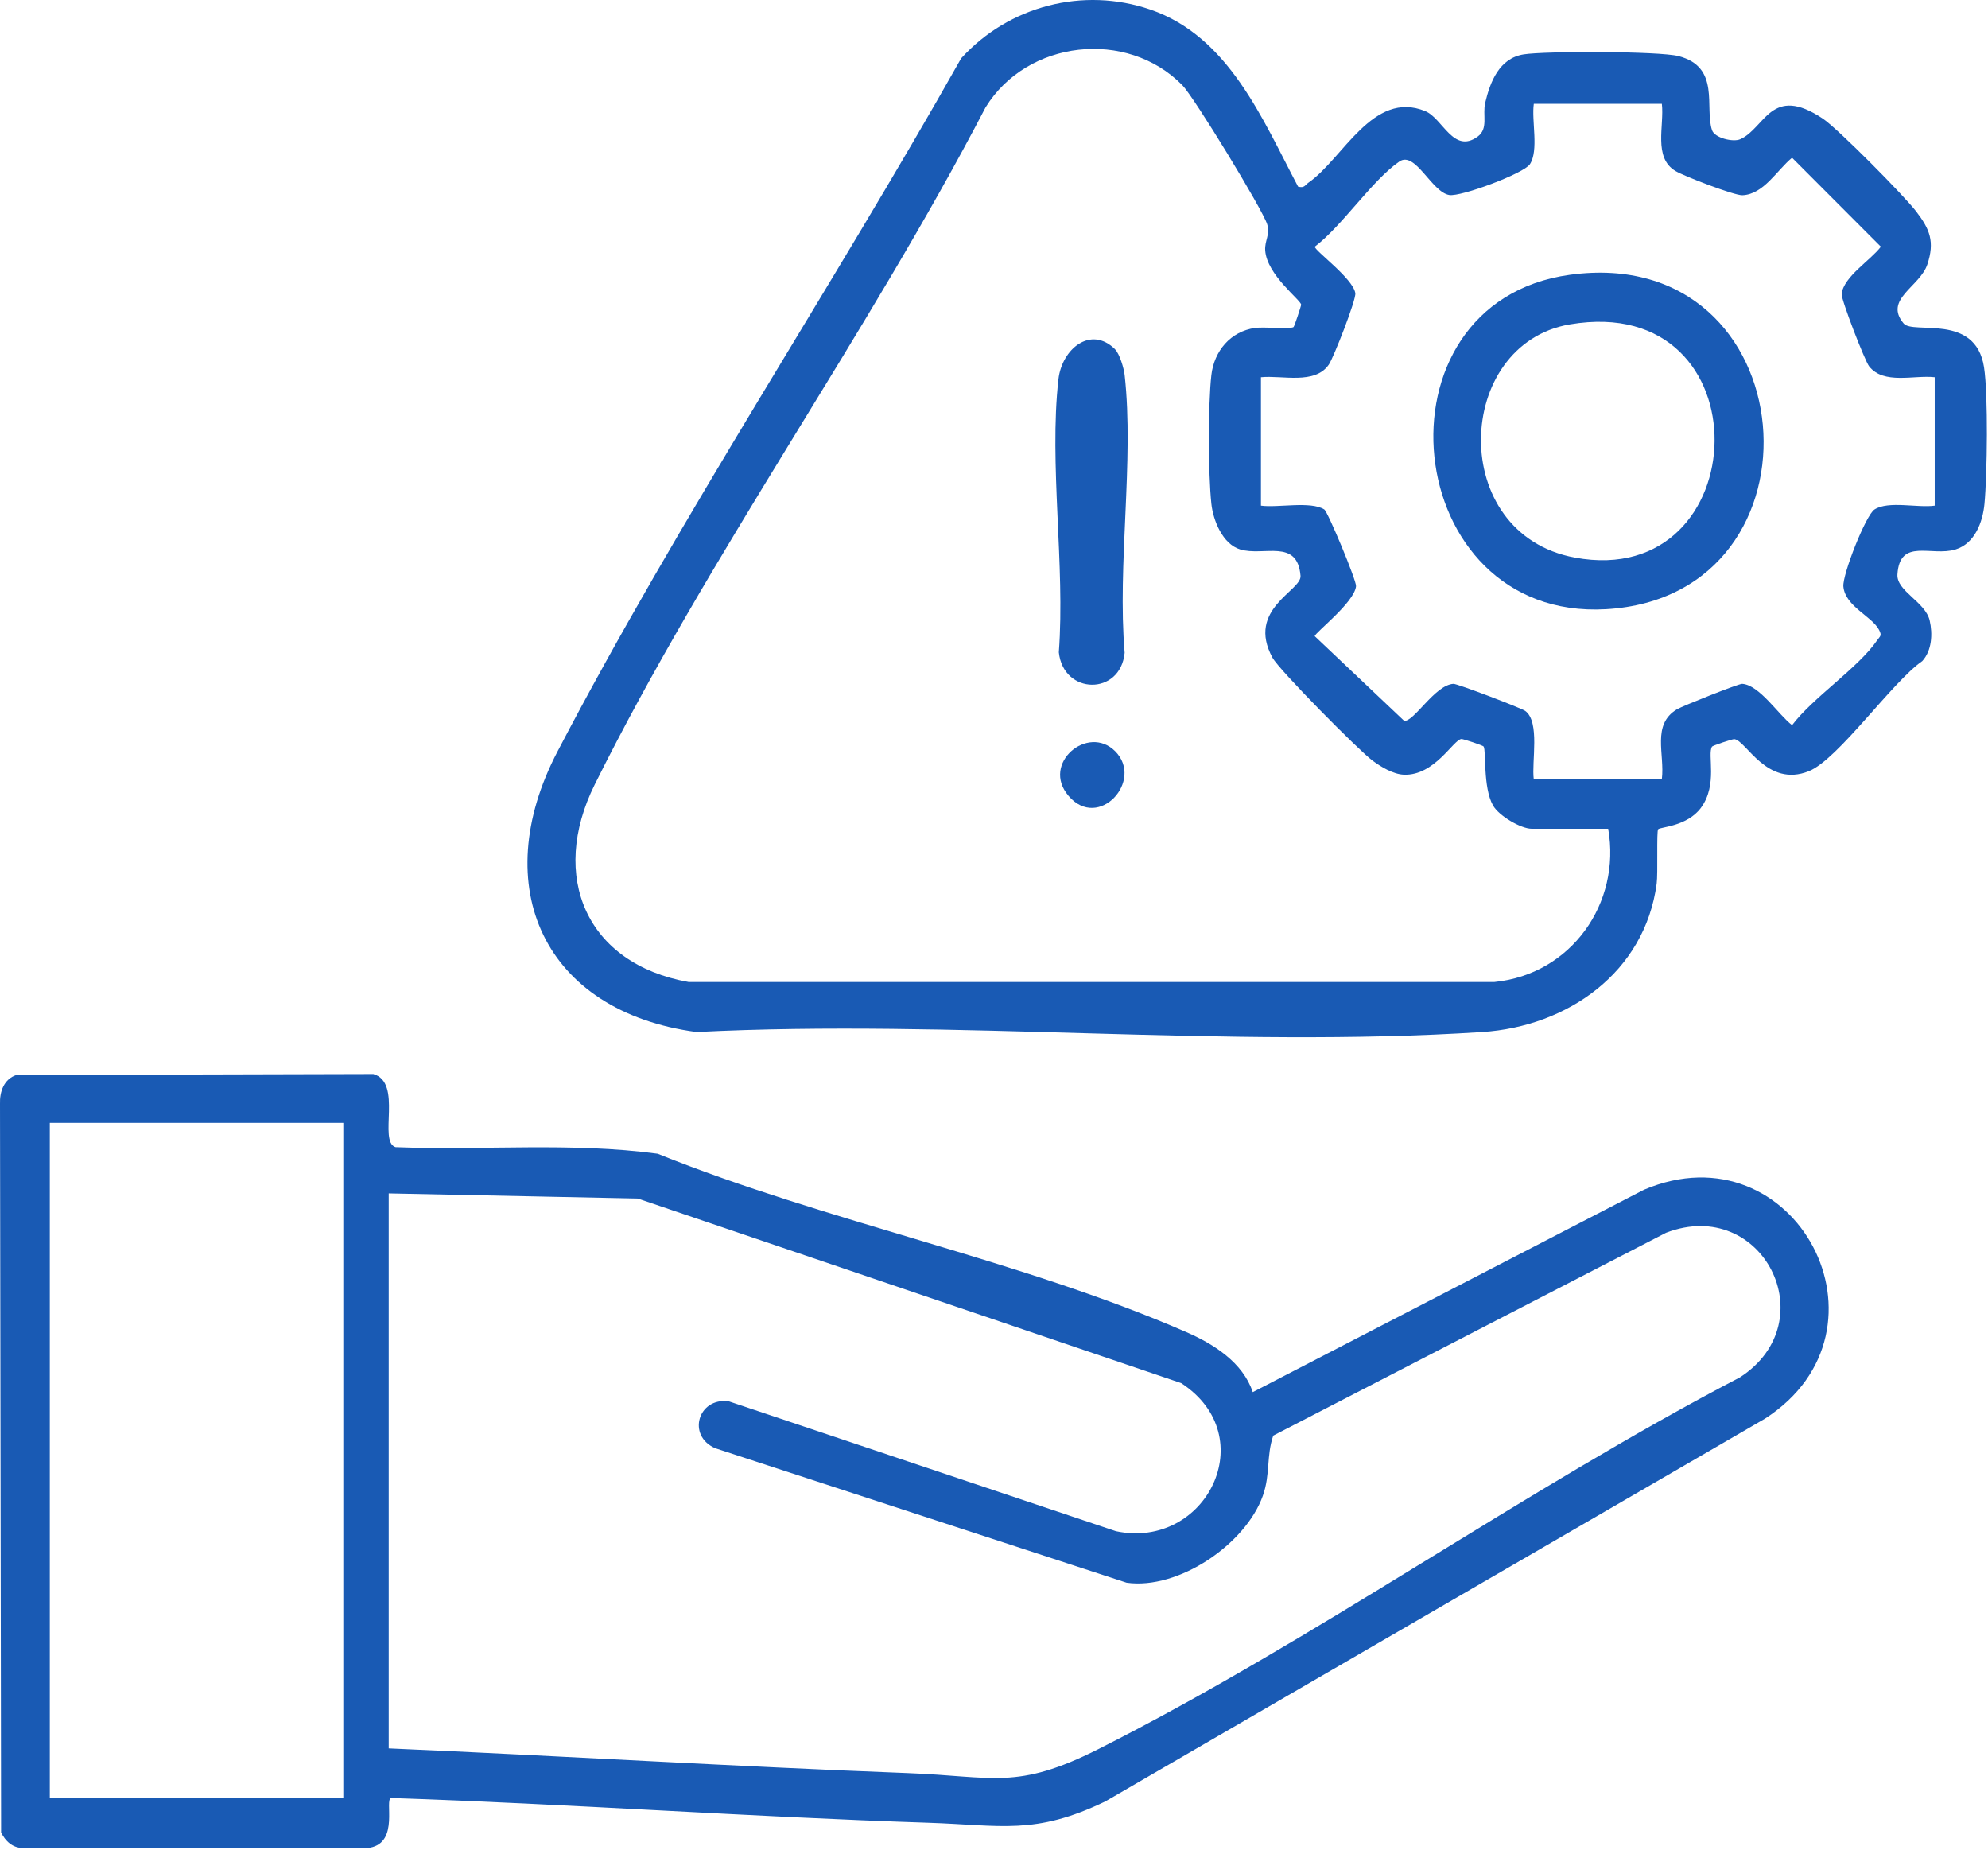
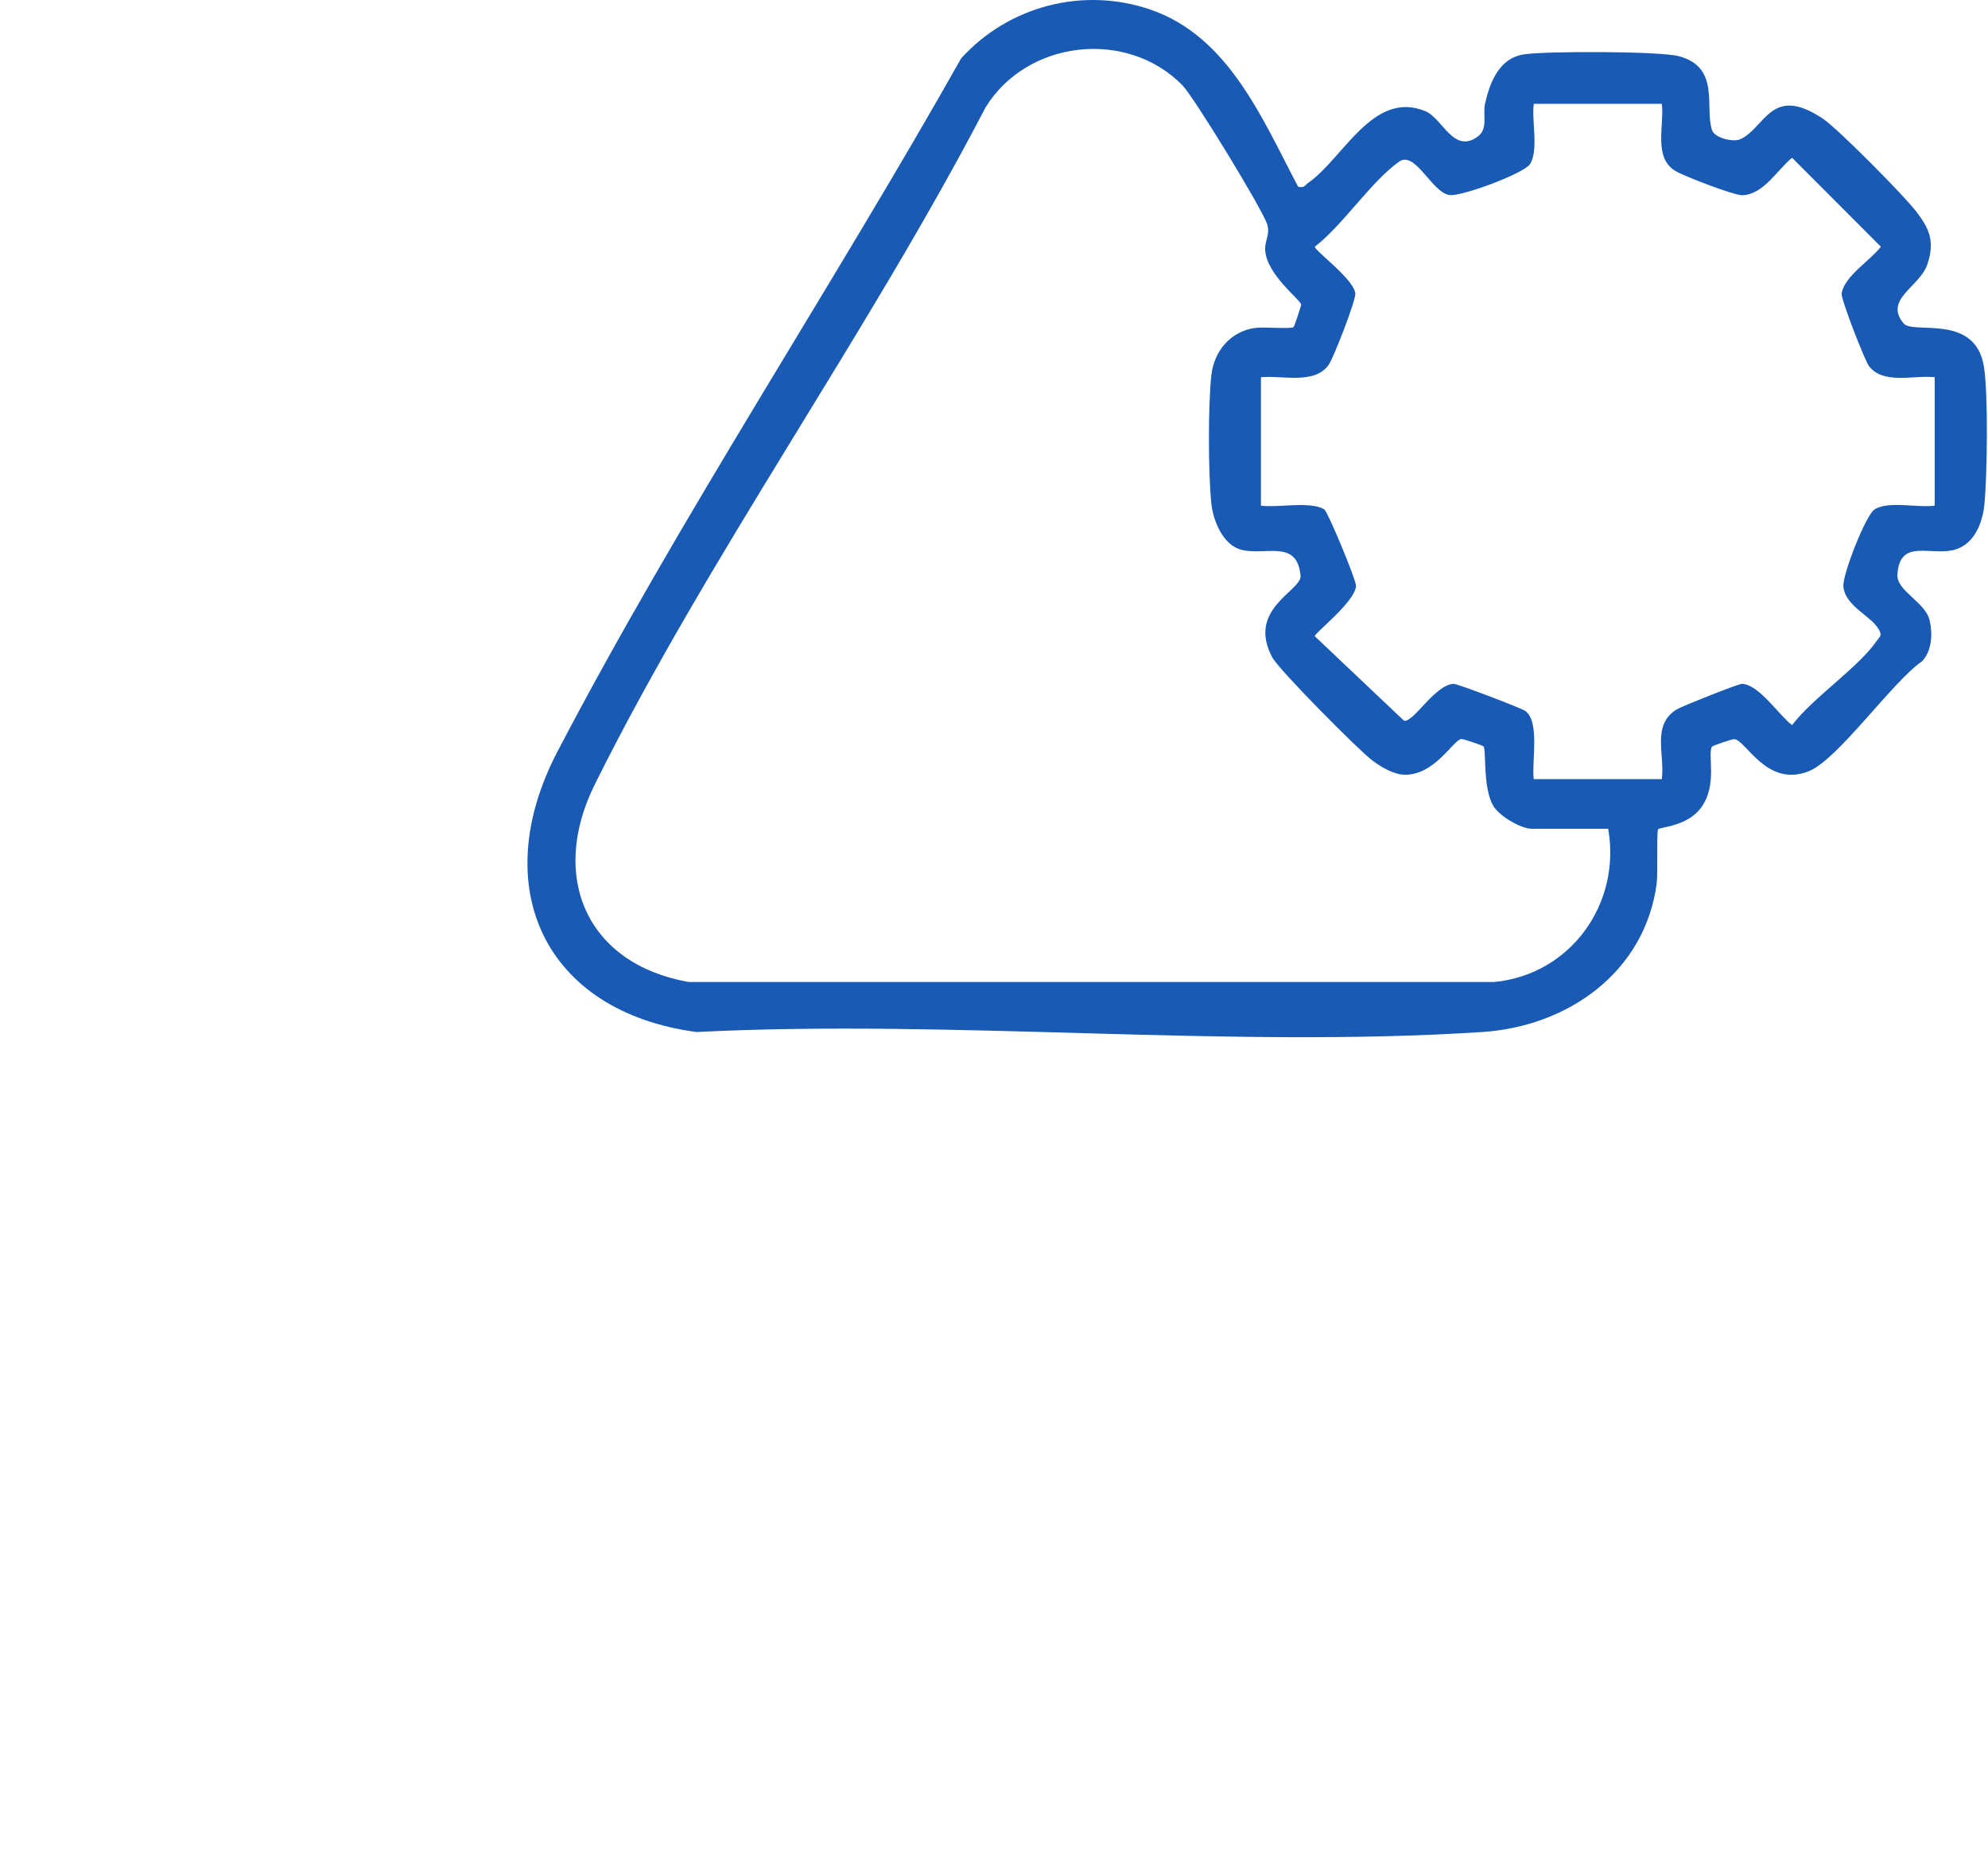
<svg xmlns="http://www.w3.org/2000/svg" width="360" height="335" viewBox="0 0 360 335" fill="none">
-   <path d="M226.86 252.048L297.69 215.408C325.11 203.788 344.64 240.718 319.6 256.858L200.14 326.158C187.41 332.288 181.33 330.448 168.12 330.008C135.68 328.948 103.31 326.608 70.84 325.528C69.55 325.718 72.36 333.518 67.02 334.518L4.12 334.578C2.3 334.578 0.95 333.328 0.2 331.758L-9.66201e-05 199.888C-0.08 197.668 0.7 195.368 2.98 194.628L67.61 194.458C72.99 196.008 68.42 206.648 71.62 207.698C87.44 208.318 103.39 206.768 119.09 208.888C149.55 221.178 185.01 228.158 214.85 241.188C219.8 243.348 225.07 246.678 226.86 252.048ZM62.17 203.298H9.02V325.548H62.17V203.298ZM70.4 316.548C101.78 317.908 133.05 319.828 164.37 321.018C179.92 321.608 184.06 324.158 198.9 316.678C238.1 296.908 275.97 269.768 315.1 249.358C330.67 239.248 319.17 216.518 301.71 223.188L230.57 259.918C229.3 263.578 230.07 266.888 228.69 270.788C225.6 279.538 213.42 287.888 204.01 286.548L129.51 262.198C124.36 259.938 126.4 252.998 131.94 253.698L202.09 277.228C218.39 280.658 228.72 260.068 213.89 250.408L115.5 216.998L70.39 216.068V316.568L70.4 316.548Z" fill="#195AB4" />
  <path d="M235.09 33.798C236.22 34.108 236.33 33.498 236.96 33.058C243.19 28.748 248.62 16.248 258.09 20.118C261.26 21.418 263.19 27.928 267.58 24.738C269.57 23.288 268.43 20.828 268.95 18.618C269.84 14.828 271.5 10.548 275.91 9.848C279.8 9.228 300.49 9.258 303.96 10.158C311.63 12.148 308.63 19.428 310.03 23.578C310.5 24.978 313.84 25.788 315.14 25.208C319.67 23.178 320.7 15.208 330.09 21.478C332.84 23.318 344.8 35.418 347 38.288C349.49 41.528 350.37 43.778 349.02 47.858C347.67 51.938 341.05 54.188 344.73 58.568C346.45 60.618 357.76 56.618 359.28 66.488C360.05 71.498 359.86 85.898 359.36 91.218C359.05 94.508 357.63 98.398 354.13 99.478C349.77 100.818 344.01 97.308 343.6 104.008C343.41 107.028 348.66 108.958 349.44 112.348C350 114.768 349.84 117.788 348.1 119.688C342.67 123.428 332.87 137.488 327.57 139.618C319.95 142.678 316.19 134.028 314.06 133.818C313.71 133.788 310.14 134.998 310.03 135.168C309.12 136.568 311.14 142.048 308.01 146.268C305.5 149.648 300.64 149.718 300.27 150.138C299.95 150.508 300.25 158.108 300 159.998C297.84 176.088 283.85 185.848 268.42 186.848C222.17 189.848 172.72 184.498 126.13 186.848C98.54 183.158 88.14 160.578 100.95 136.068C123.09 93.698 150.54 52.268 174.05 10.568C182.66 1.078 196.14 -2.442 208.33 1.738C222.53 6.618 228.6 21.568 235.08 33.818L235.09 33.798ZM291.22 150.048H277.37C275.41 150.048 271.42 147.708 270.36 145.818C268.51 142.538 269.16 135.918 268.66 135.148C268.54 134.968 264.96 133.758 264.63 133.798C263.17 133.938 259.79 140.468 254.23 140.258C252.27 140.178 250.07 138.838 248.53 137.698C246.06 135.868 231.66 121.328 230.43 119.078C225.63 110.258 235.73 106.958 235.51 104.258C234.94 97.408 228.84 100.778 224.56 99.468C221.4 98.498 219.68 94.228 219.36 91.178C218.79 85.848 218.76 73.228 219.36 67.928C219.86 63.548 222.83 59.998 227.29 59.368C228.82 59.158 233.8 59.608 234.25 59.208C234.41 59.068 235.63 55.368 235.62 55.158C235.56 54.308 229.41 49.778 229.11 45.338C228.99 43.578 230.05 42.438 229.47 40.608C228.63 37.918 216.23 17.598 214.11 15.428C204.04 5.178 185.98 7.228 178.47 19.448C157.02 60.648 128.26 100.678 107.7 142.038C99.43 158.678 106.15 174.498 124.68 177.788H270.63C284.51 176.408 293.6 163.528 291.22 150.048ZM300.95 18.798H277.75C277.32 21.898 278.68 27.198 277.05 29.728C275.98 31.398 264.55 35.668 262.44 35.308C259.24 34.768 256.29 27.258 253.4 29.248C248.45 32.658 243.16 40.788 238.09 44.668C238.09 45.398 245.02 50.418 245.43 53.078C245.61 54.248 241.47 64.798 240.64 65.998C238.09 69.708 232.2 67.908 228.34 68.298V91.548C231.38 91.968 237.34 90.678 239.81 92.238C240.45 92.638 245.65 105.118 245.56 106.128C245.28 109.068 238.09 114.578 238.08 115.178L254.26 130.498C255.99 130.798 259.83 123.998 263.2 123.808C263.89 123.768 275.54 128.218 276.21 128.718C278.91 130.708 277.33 137.948 277.74 141.058H300.94C301.5 136.538 299.05 131.198 303.67 128.418C304.64 127.838 314.85 123.768 315.48 123.808C318.61 123.998 322.06 129.418 324.52 131.288C328.39 126.208 336.51 120.908 339.91 115.948C340.45 115.158 340.84 115.138 340.28 114.058C338.99 111.558 334.14 109.808 333.81 106.188C333.62 104.048 337.87 93.258 339.44 92.248C341.96 90.618 347.25 91.988 350.35 91.548V68.298C346.61 67.868 341.12 69.688 338.47 66.318C337.7 65.338 333.38 54.208 333.5 53.198C333.88 50.068 338.72 47.148 340.6 44.668L324.52 28.558C321.77 30.808 319.39 35.198 315.52 35.348C314.07 35.408 304.92 31.878 303.4 30.958C299.34 28.528 301.41 22.718 300.94 18.798H300.95Z" fill="#195AB4" />
-   <path d="M201.93 63.258C202.76 64.088 203.52 66.668 203.66 67.908C205.39 83.518 202.31 102.238 203.66 118.188C202.9 125.988 192.56 125.838 191.74 118.098C192.91 102.448 189.94 83.968 191.67 68.668C192.29 63.158 197.54 58.868 201.94 63.248L201.93 63.258Z" fill="#195AB4" />
-   <path d="M201.94 136.008C207.23 141.308 198.95 150.478 193.5 144.098C188.47 138.218 197.02 131.078 201.94 136.008Z" fill="#195AB4" />
-   <path d="M284.3 49.748C327.33 43.858 332.23 107.918 290.82 110.298C253.43 112.448 247.54 54.778 284.3 49.748ZM284.29 58.728C263.29 62.288 262.04 96.678 285.2 100.958C318.17 107.048 319.97 52.688 284.29 58.728Z" fill="#195AB4" />
</svg>